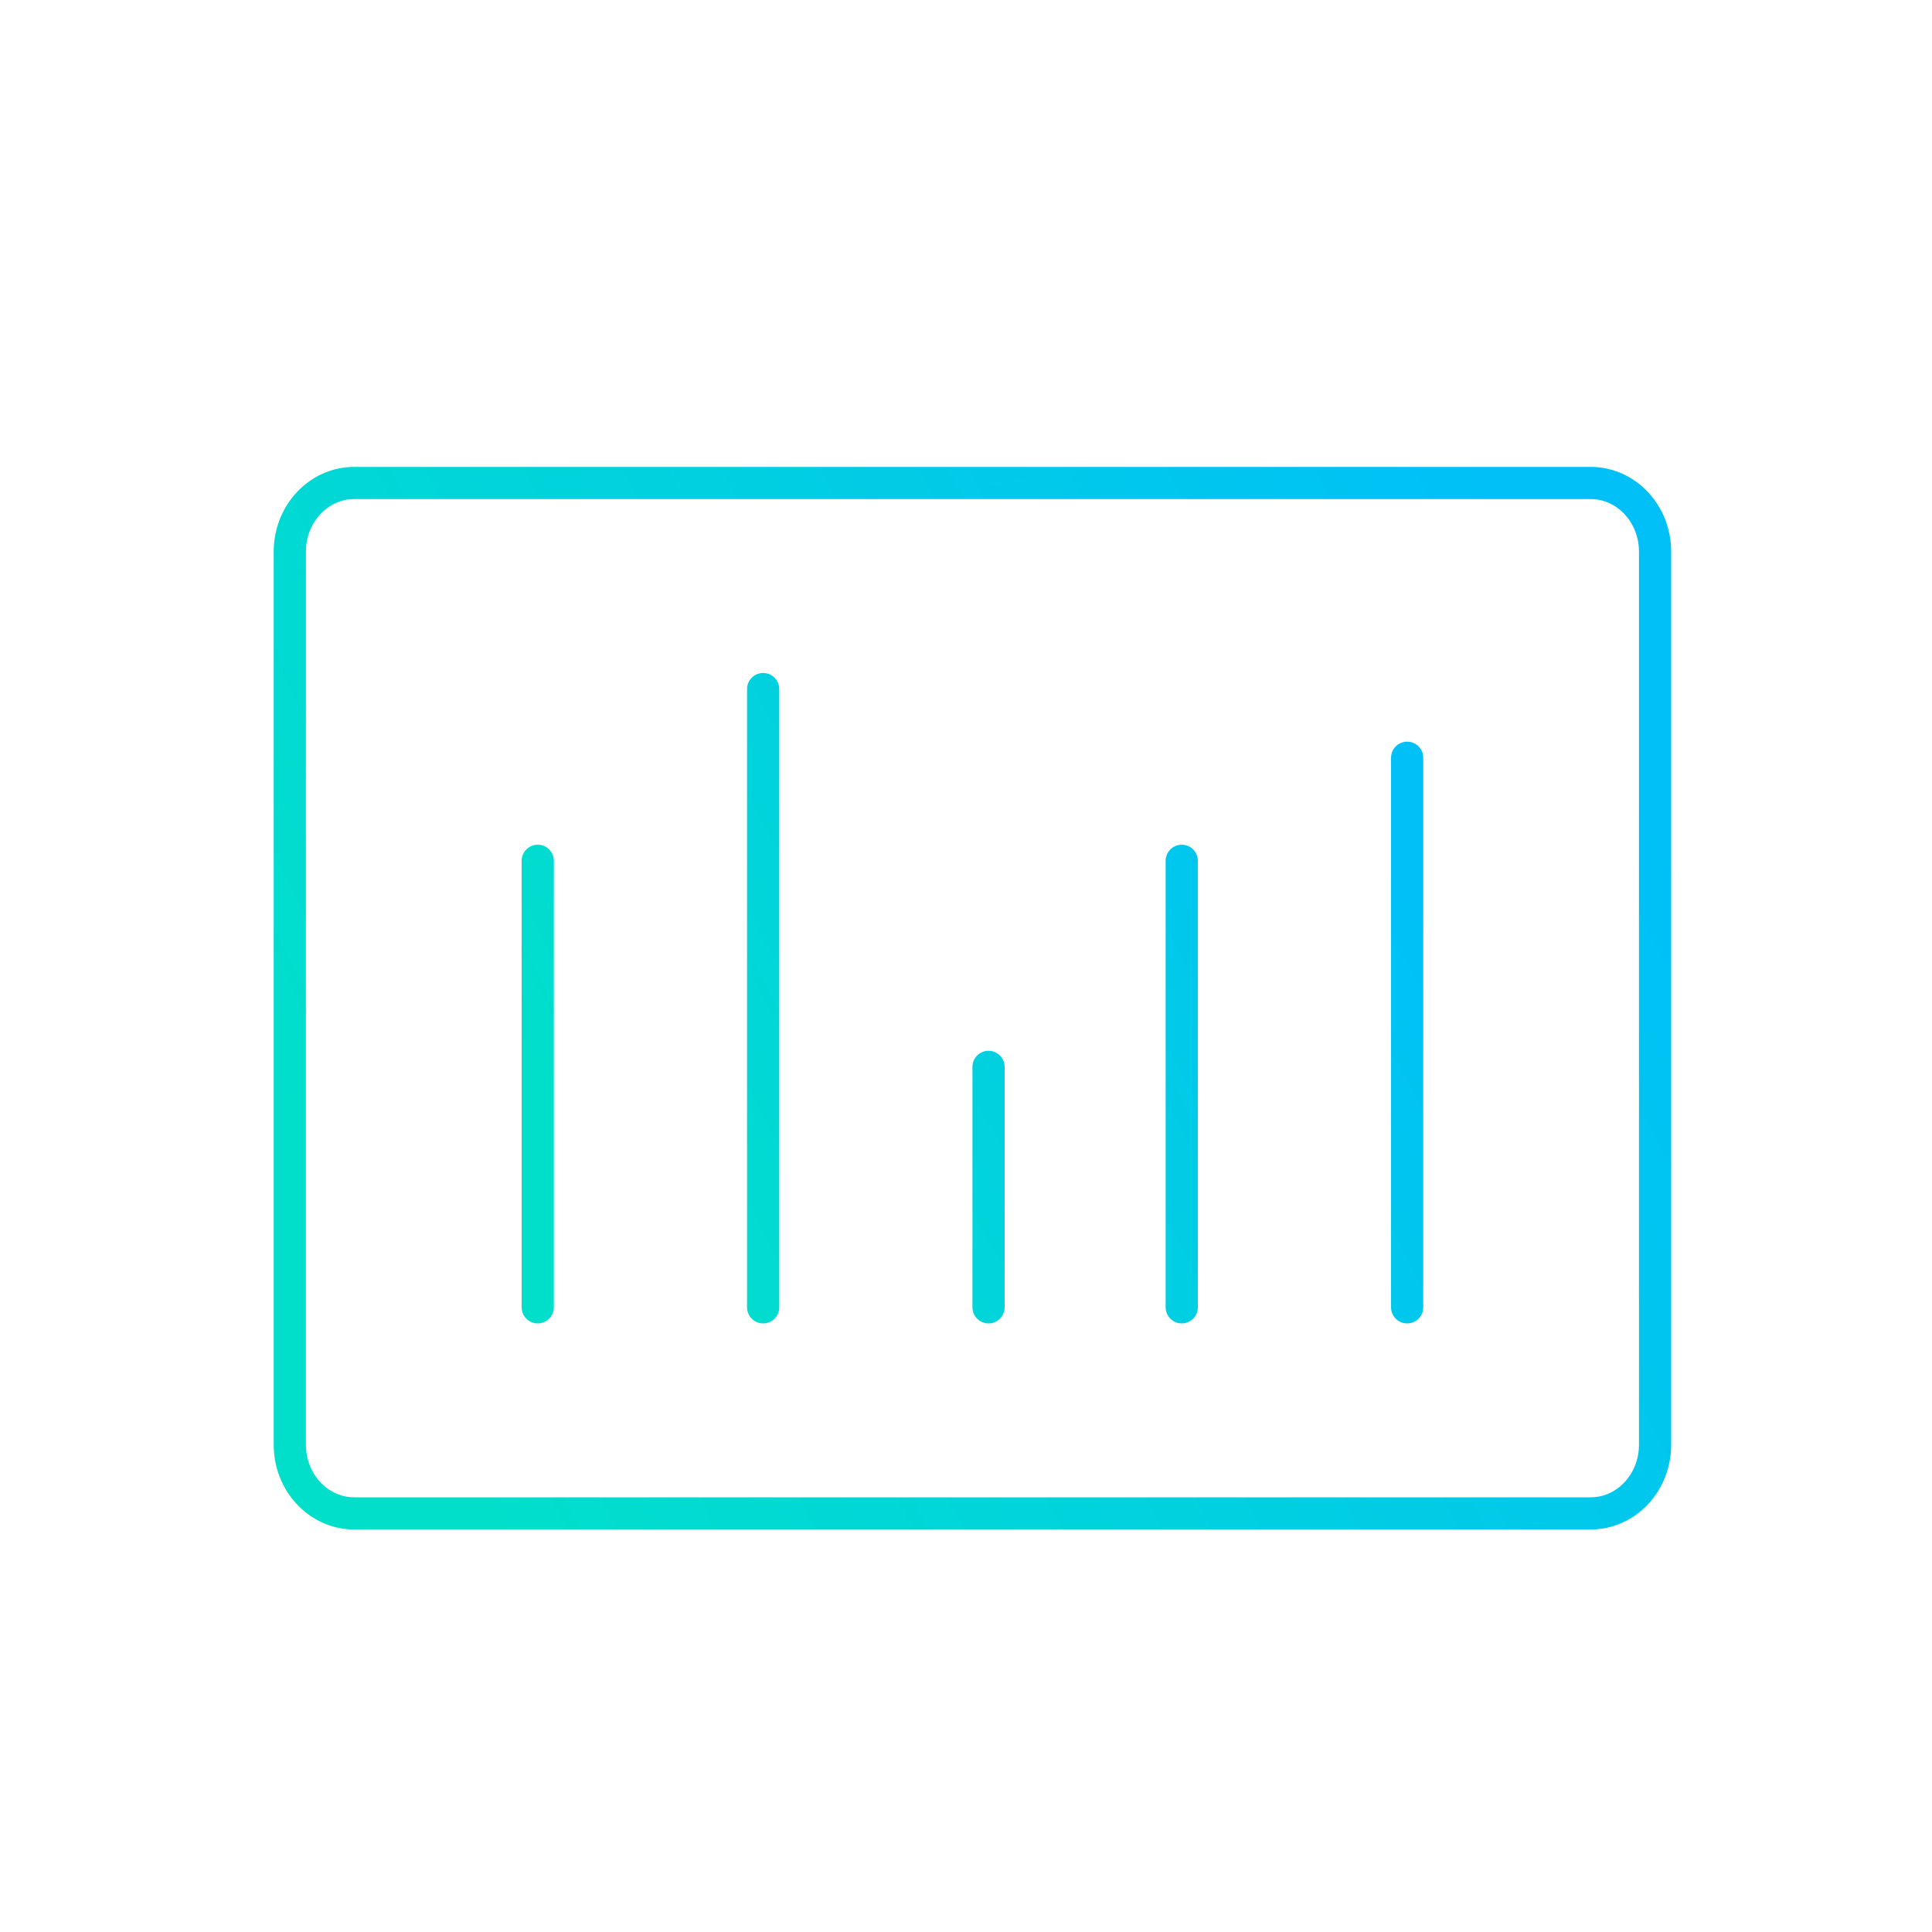
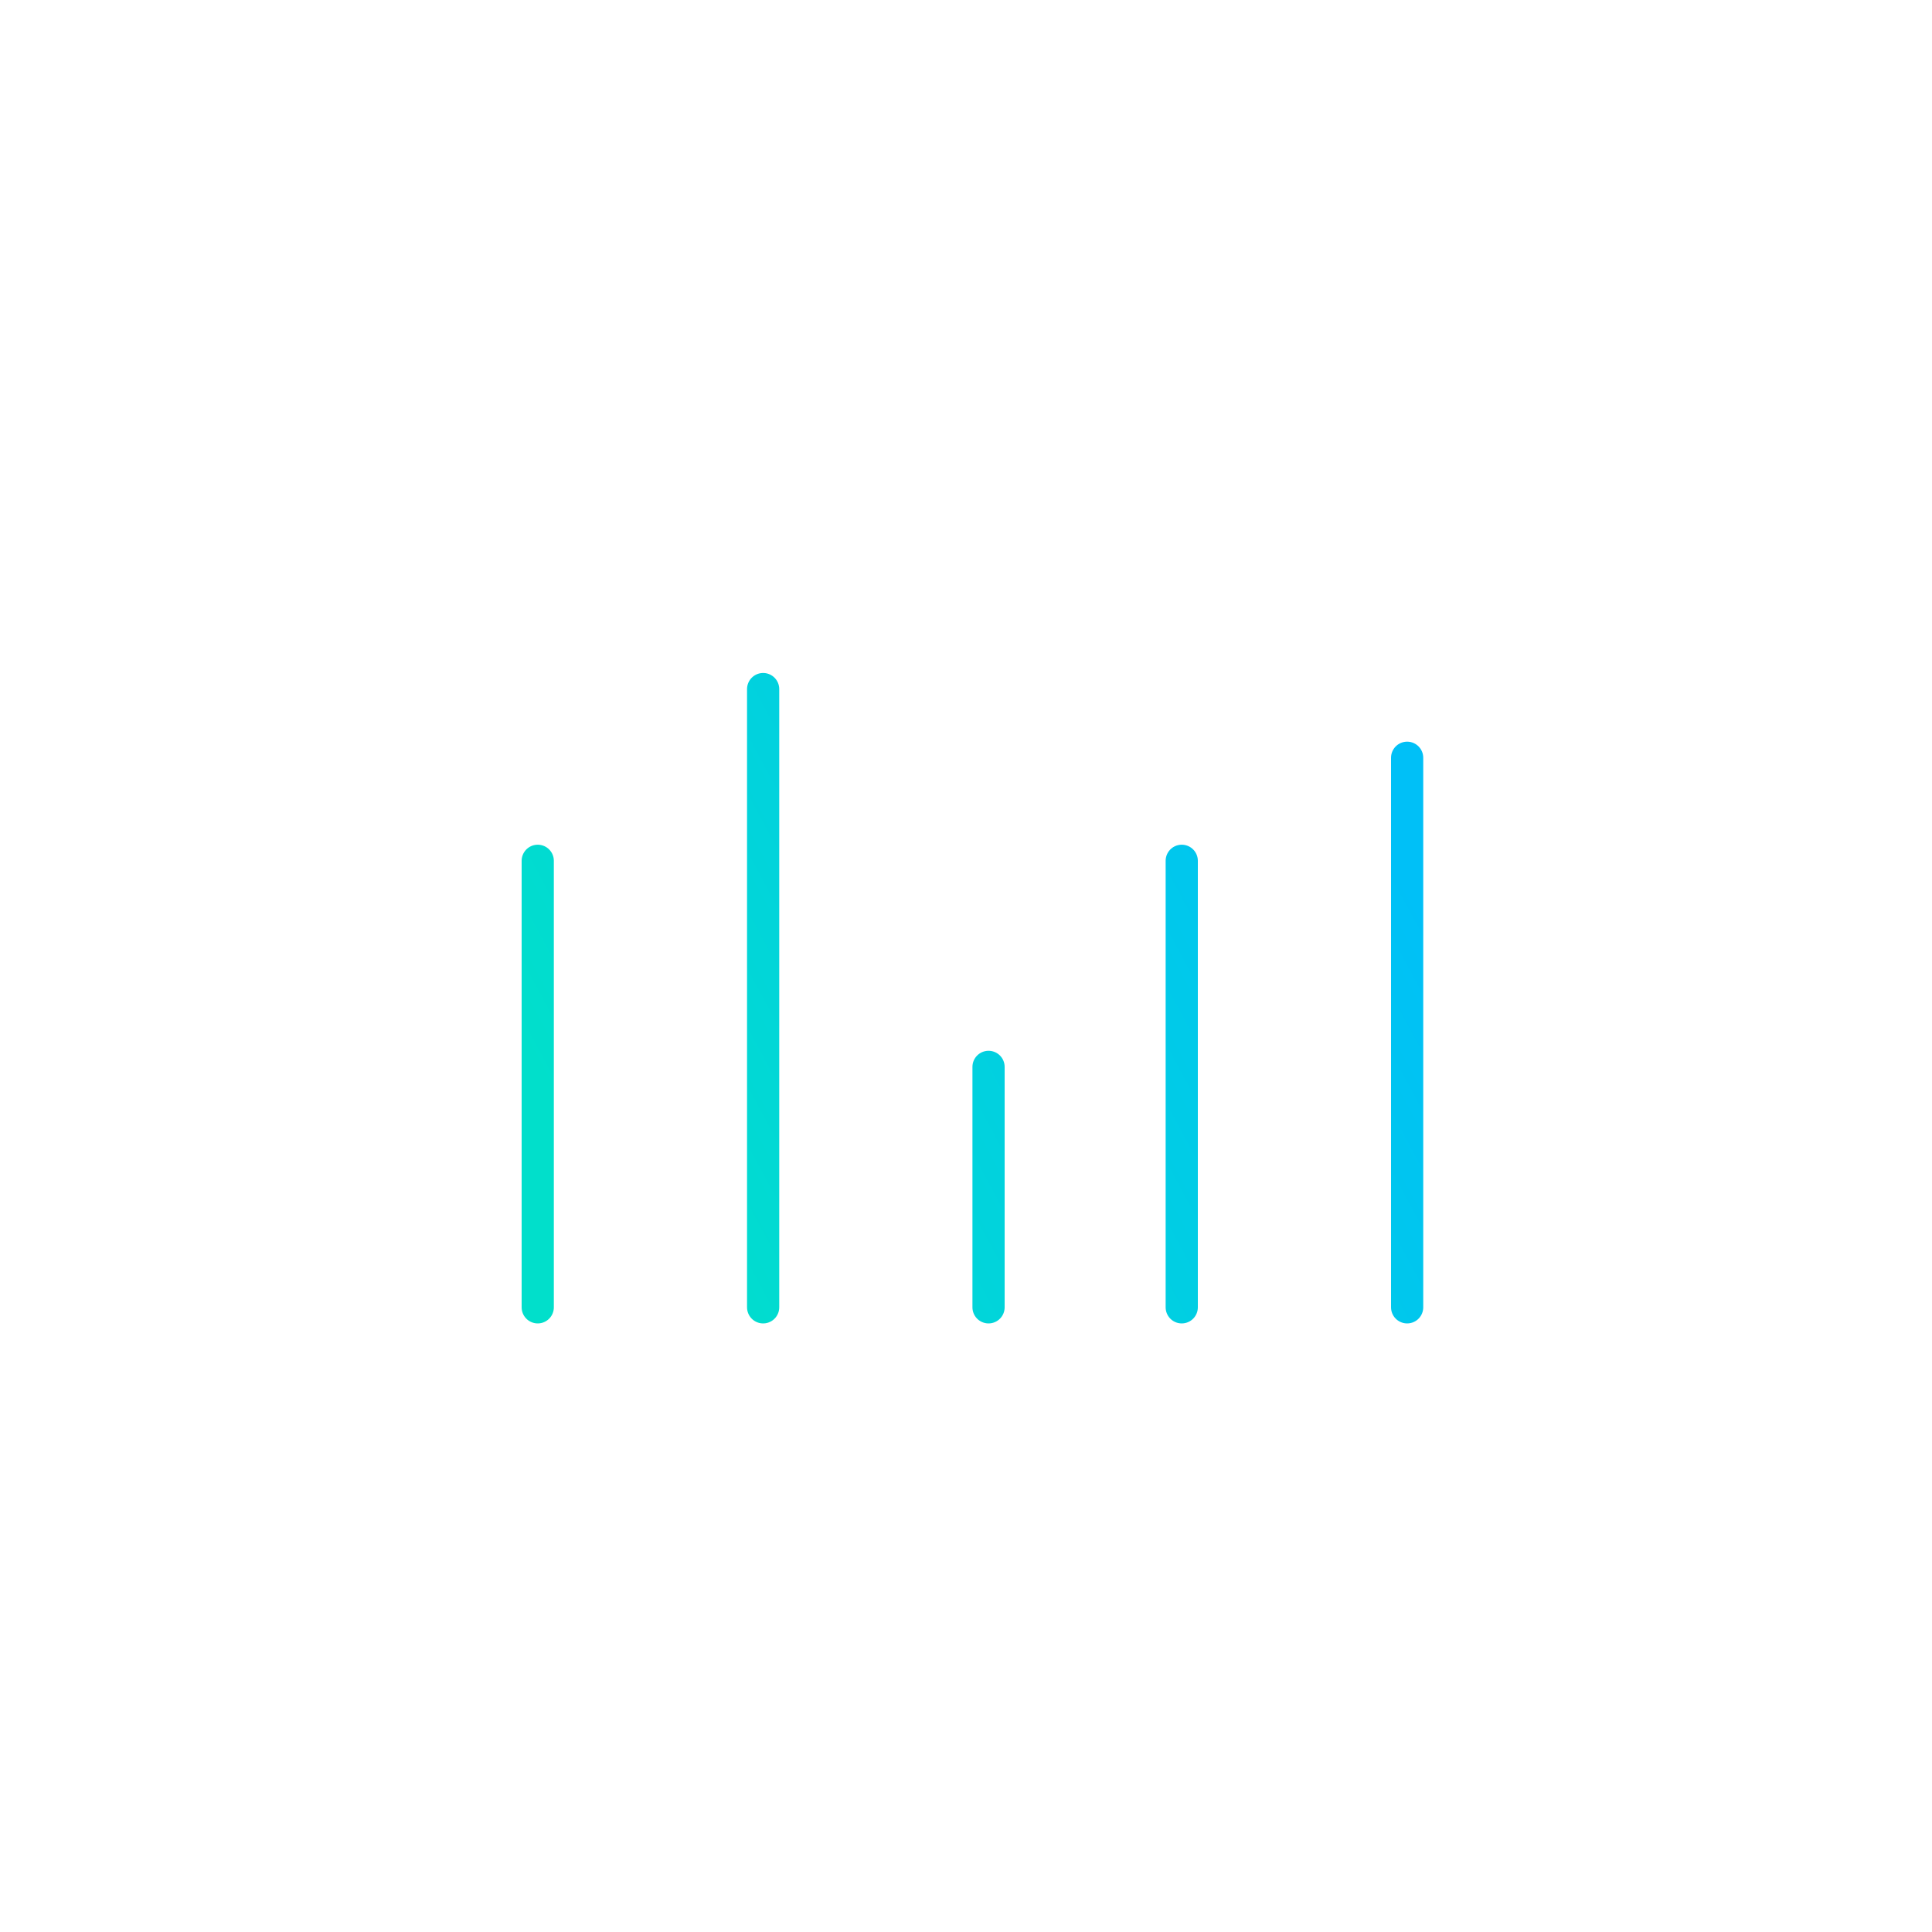
<svg xmlns="http://www.w3.org/2000/svg" width="60" height="60" viewBox="0 0 60 60" fill="none">
-   <path d="M49.4 15H11C9.895 15 9 15.955 9 17.133V44.867C9 46.045 9.895 47 11 47H49.4C50.505 47 51.4 46.045 51.4 44.867V17.133C51.4 15.955 50.505 15 49.4 15Z" stroke="url(#paint0_linear_7145_10792)" />
  <path d="M16.7 26.733V40.6M23.7 21.4V40.6M30.7 33.133V40.6M36.7 26.733V40.6M43.7 23.533V40.6" stroke="url(#paint1_linear_7145_10792)" stroke-linecap="round" />
  <defs>
    <linearGradient id="paint0_linear_7145_10792" x1="47.955" y1="17.942" x2="10.059" y2="37.159" gradientUnits="userSpaceOnUse">
      <stop stop-color="#00C0F7" />
      <stop offset="1" stop-color="#01DFCB" />
    </linearGradient>
    <linearGradient id="paint1_linear_7145_10792" x1="41.506" y1="23.165" x2="17.983" y2="35.825" gradientUnits="userSpaceOnUse">
      <stop stop-color="#00C0F7" />
      <stop offset="1" stop-color="#01DFCB" />
    </linearGradient>
  </defs>
</svg>